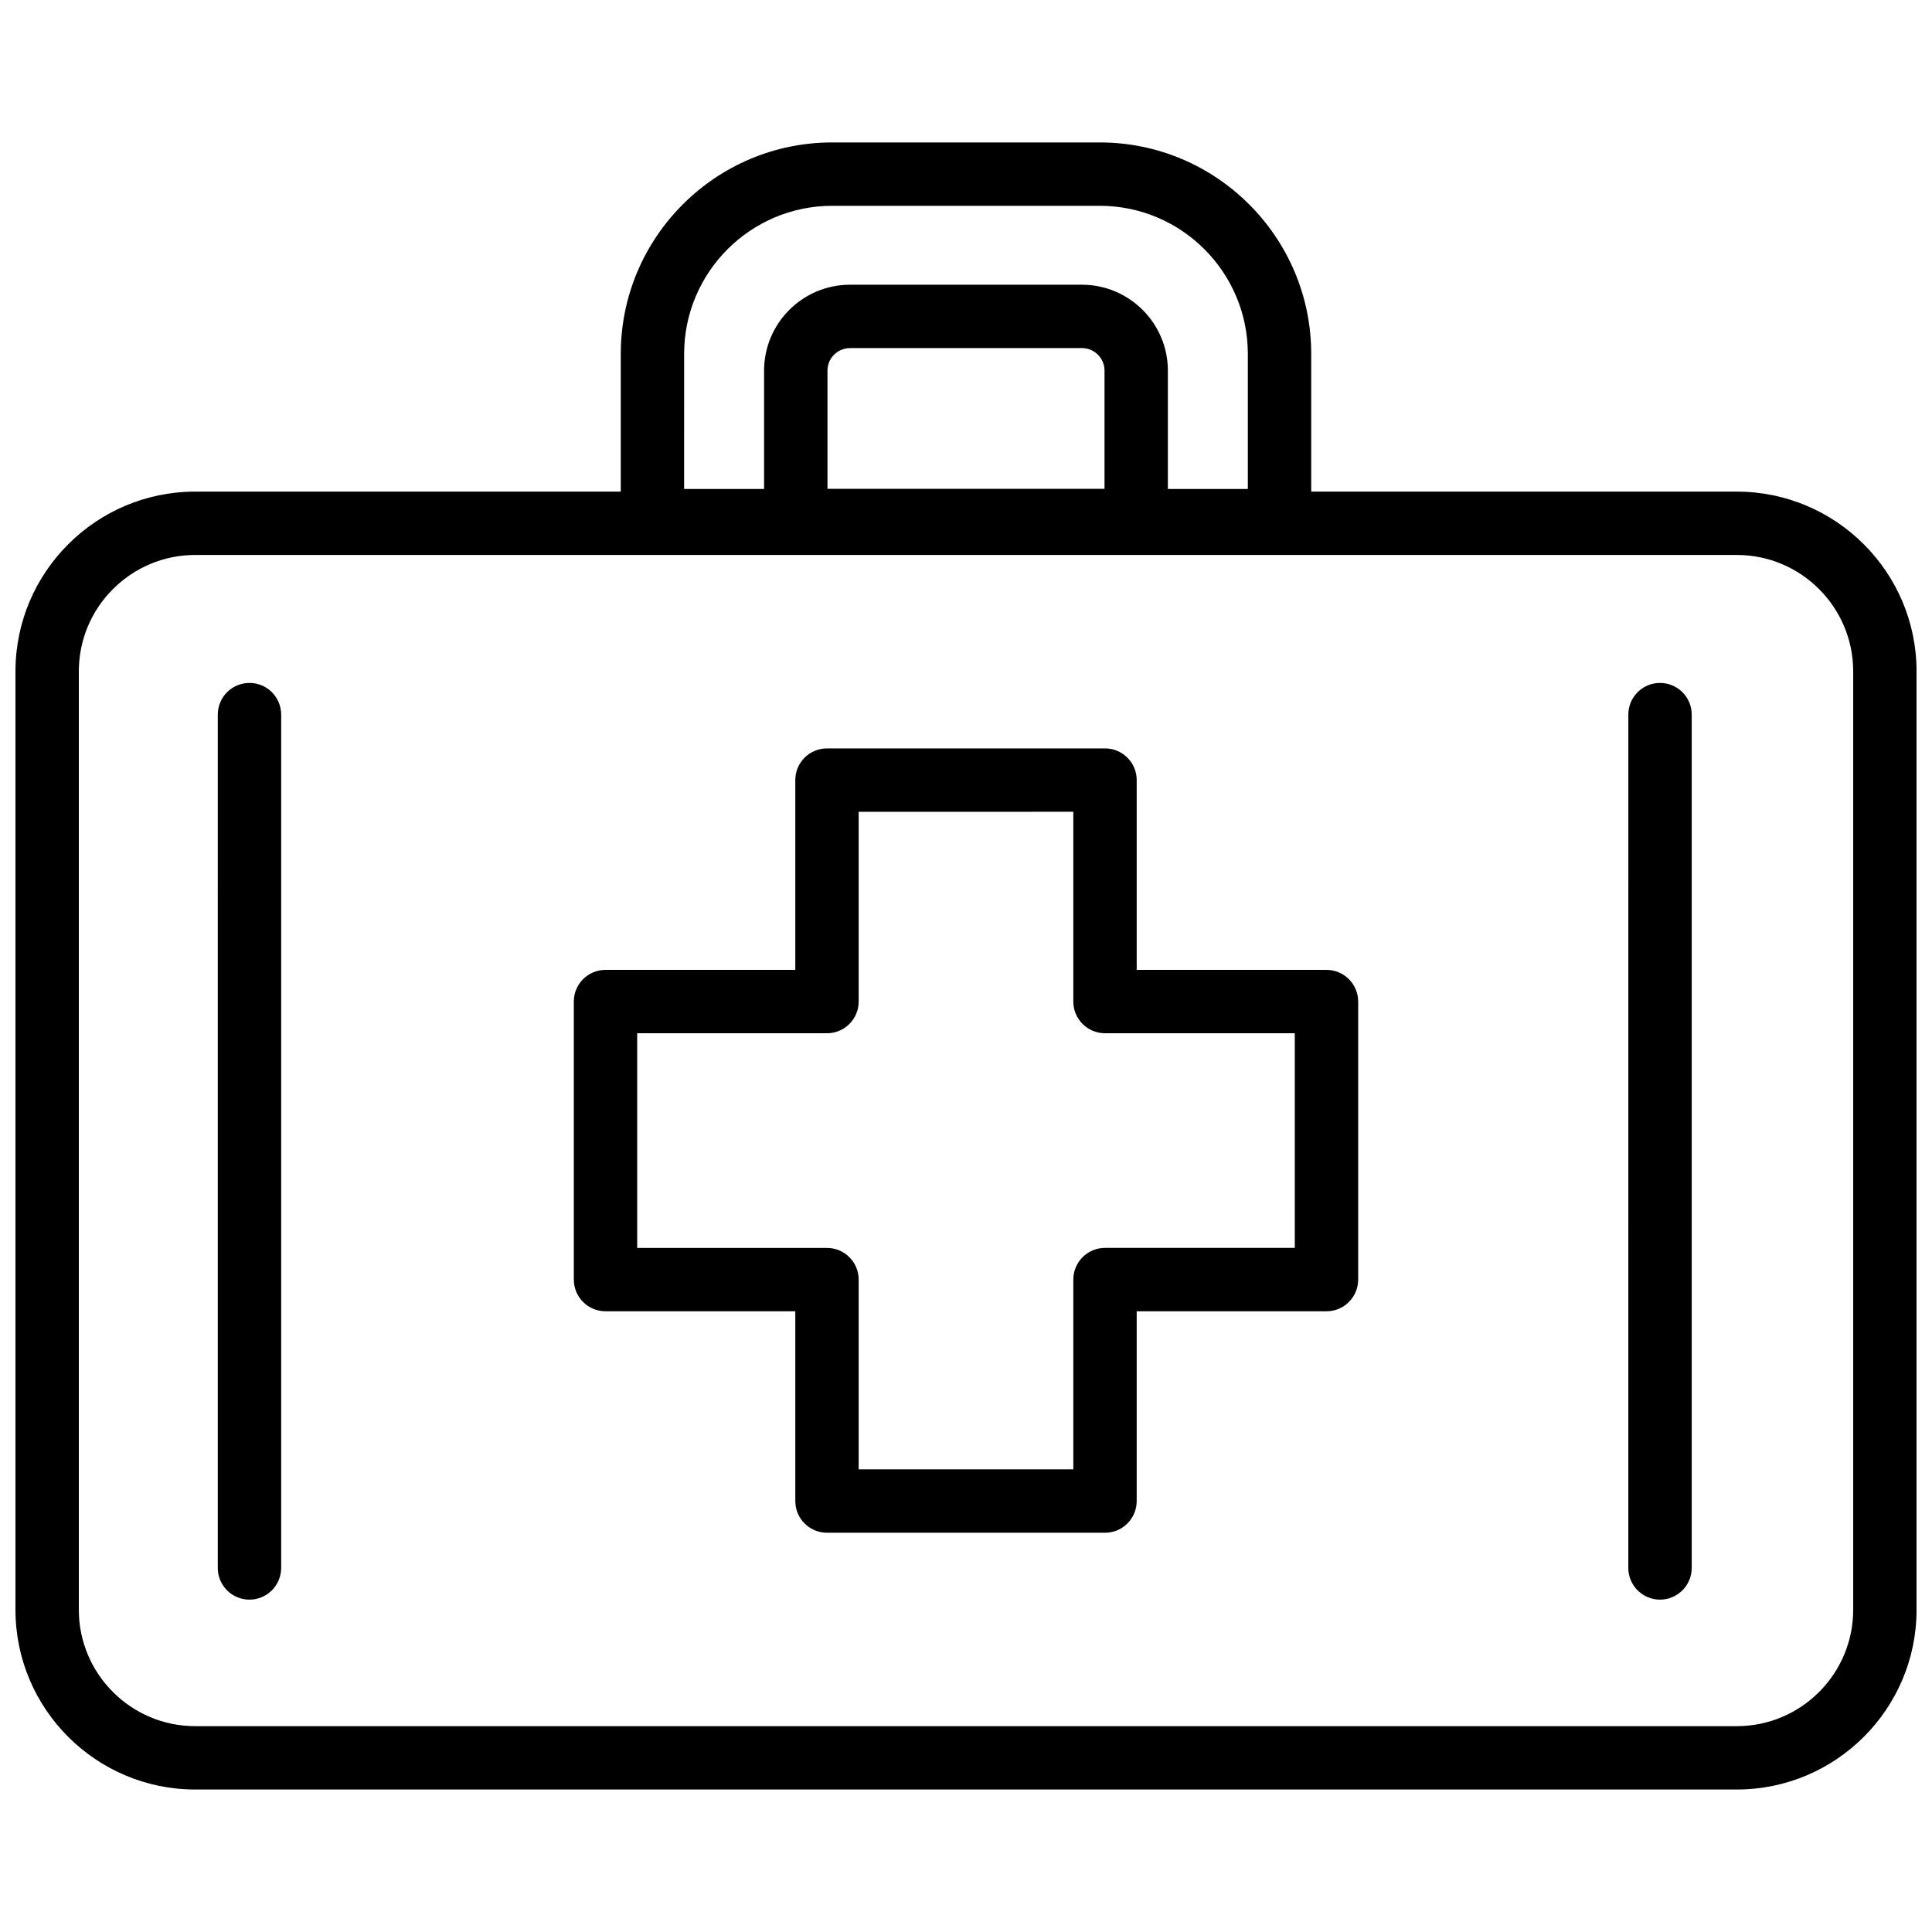
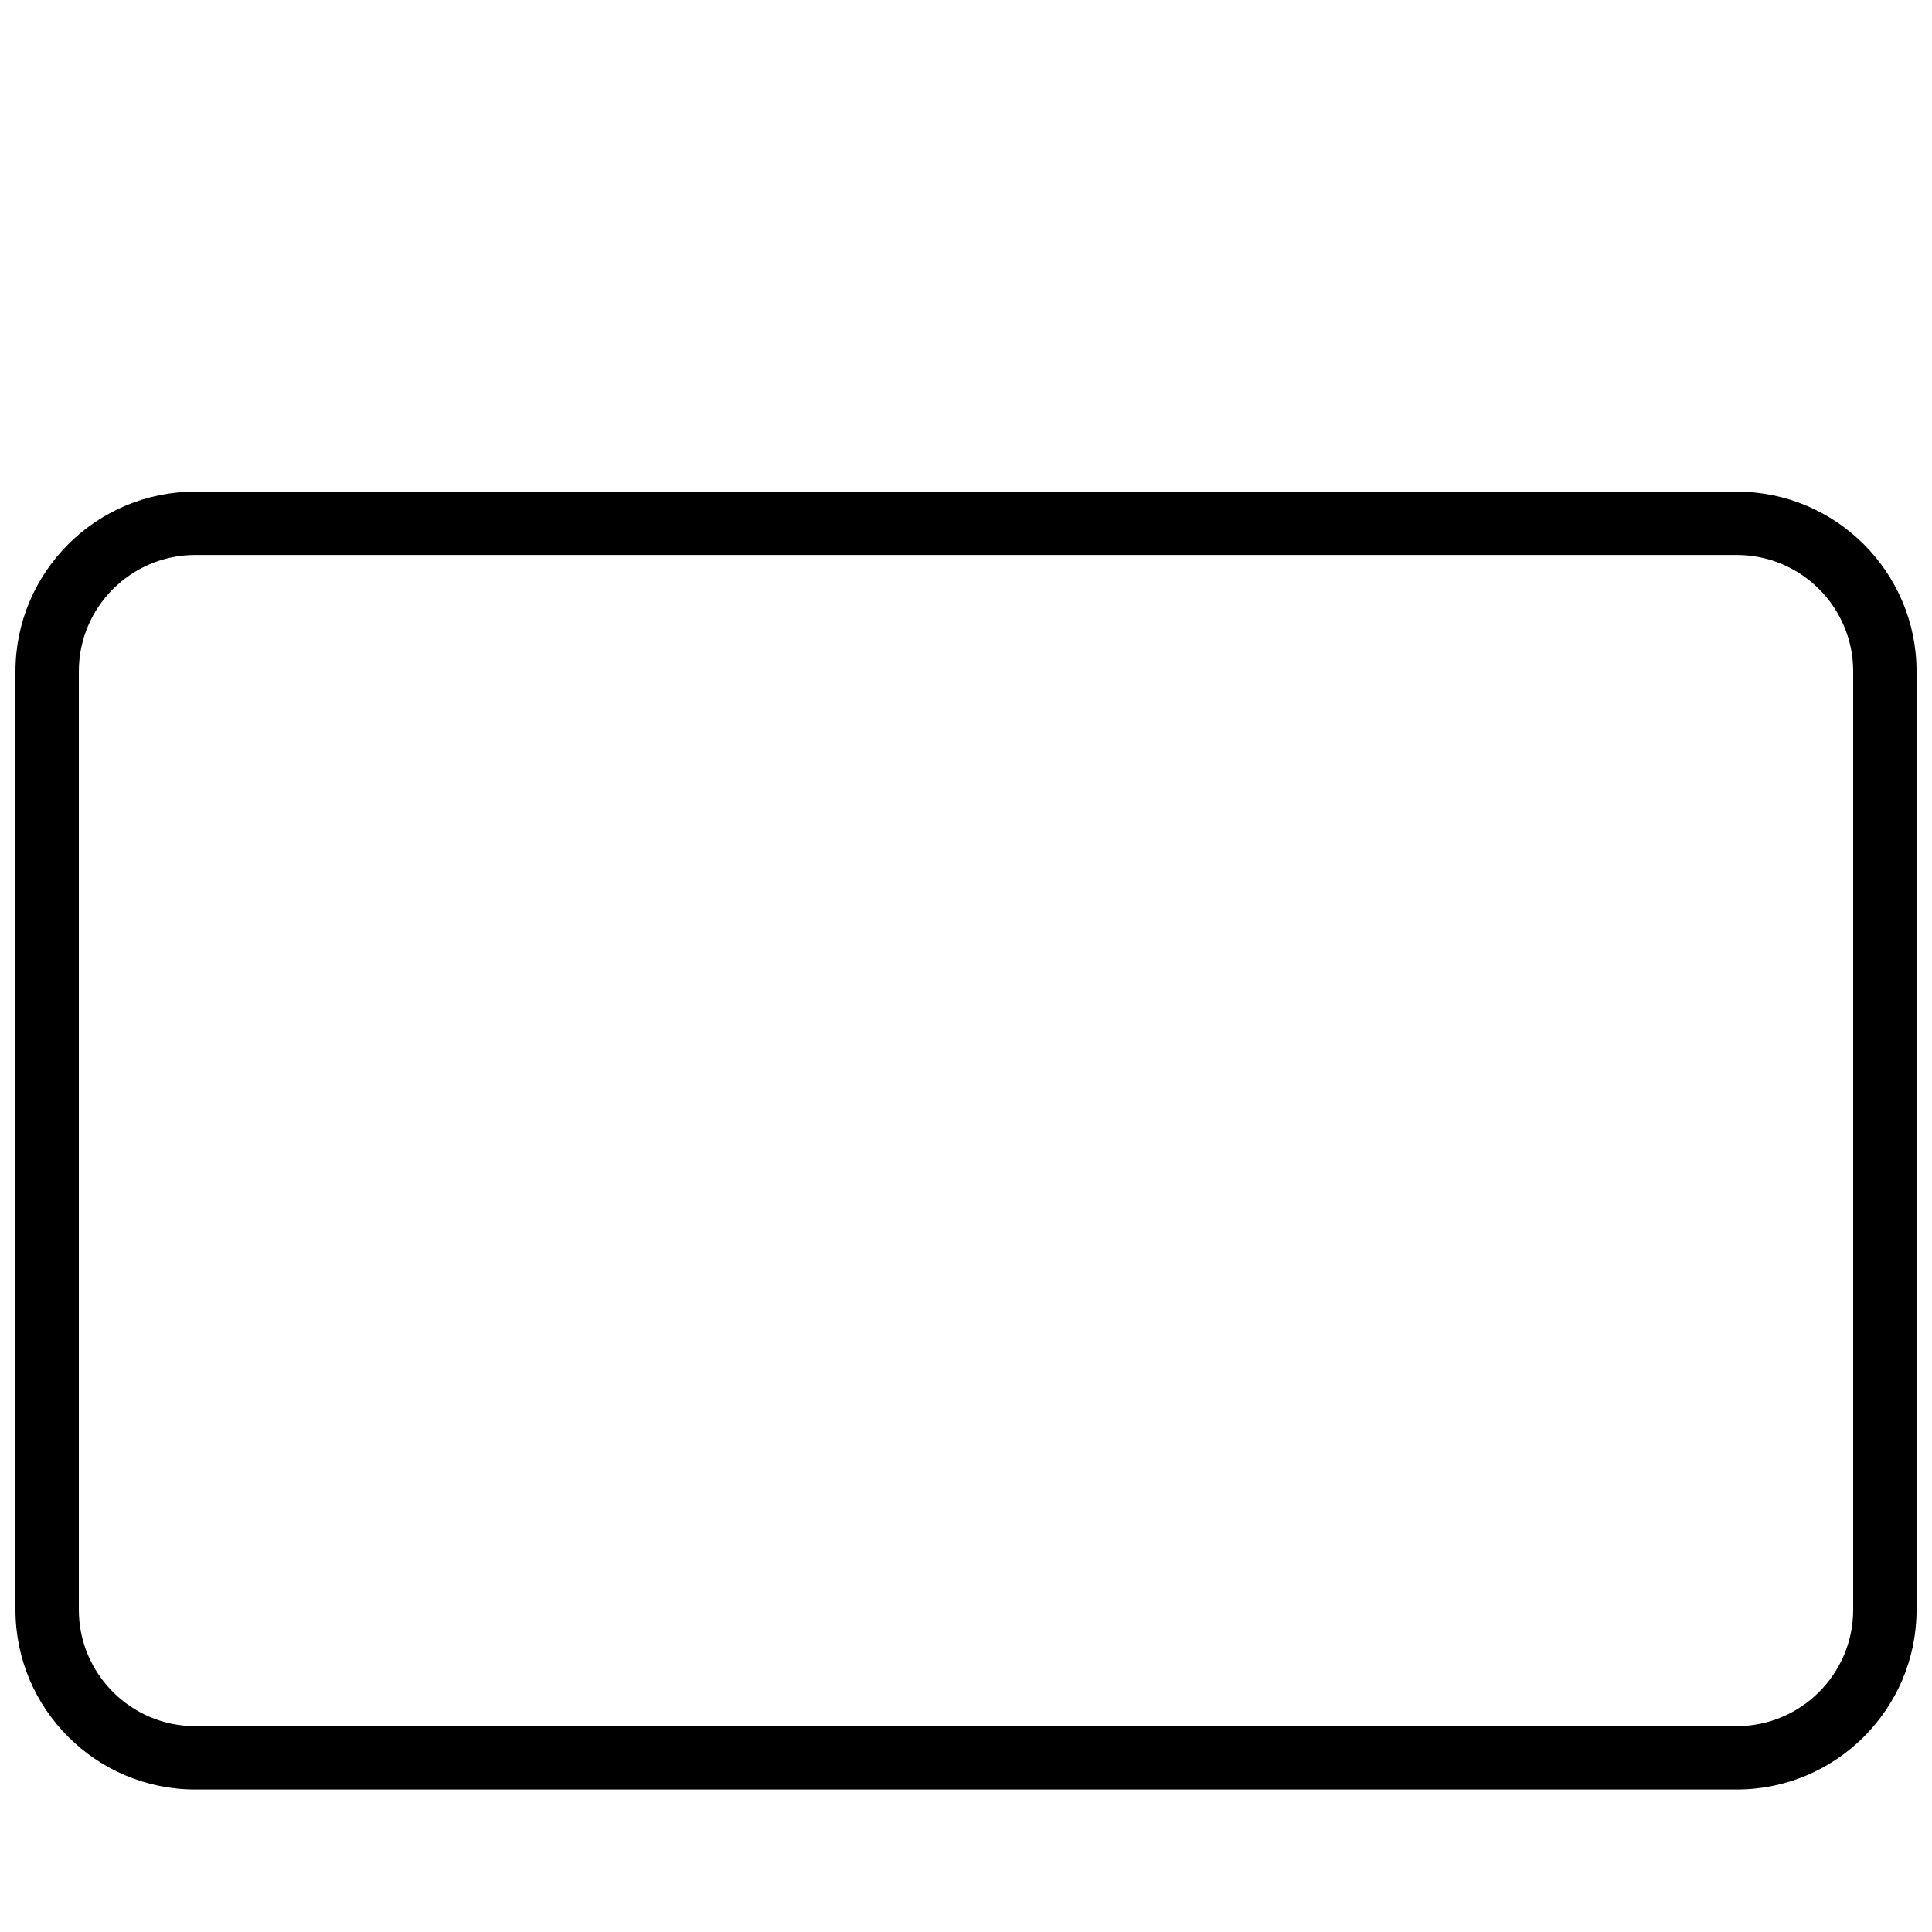
<svg xmlns="http://www.w3.org/2000/svg" width="800px" height="800px" version="1.1" viewBox="144 144 512 512">
  <defs>
    <clipPath id="a">
      <path d="m148.09 274h503.81v345h-503.81z" />
    </clipPath>
  </defs>
  <g clip-path="url(#a)">
    <path d="m604.27 618.24h-408.54c-26.266 0-47.633-21.367-47.633-47.625v-248.7c0-26.266 21.367-47.633 47.633-47.633h408.54c26.266 0 47.637 21.367 47.637 47.633v248.7c0 26.258-21.367 47.625-47.637 47.625zm-408.54-327.17c-17 0-30.84 13.832-30.84 30.84v248.7c0 17 13.84 30.84 30.84 30.84h408.54c17.008 0 30.844-13.84 30.844-30.84v-248.7c0-17.008-13.84-30.84-30.844-30.84z" />
  </g>
-   <path d="m436.84 550.19h-73.68c-4.641 0-8.398-3.762-8.398-8.398v-50.293h-50.297c-4.641 0-8.398-3.762-8.398-8.398v-73.676c0-4.641 3.758-8.398 8.398-8.398h50.297v-50.293c0-4.641 3.758-8.398 8.398-8.398h73.68c4.637 0 8.398 3.758 8.398 8.398v50.293h50.293c4.637 0 8.398 3.758 8.398 8.398v73.68c0 4.637-3.762 8.398-8.398 8.398h-50.293v50.293c-0.004 4.633-3.766 8.395-8.398 8.395zm-65.285-16.797h56.887v-50.293c0-4.637 3.762-8.398 8.398-8.398h50.293l-0.004-56.883h-50.293c-4.637 0-8.398-3.762-8.398-8.398v-50.293l-56.883 0.004v50.293c0 4.637-3.758 8.398-8.398 8.398h-50.297v56.887h50.297c4.641 0 8.398 3.762 8.398 8.398z" />
-   <path d="m483.09 290.38h-166.18c-4.641 0-8.398-3.758-8.398-8.398v-44.199c0-30.898 25.133-56.035 56.035-56.035h70.902c30.898 0 56.035 25.133 56.035 56.035v44.199c0 4.641-3.762 8.398-8.395 8.398zm-157.79-16.793h149.39v-35.805c0-21.637-17.605-39.242-39.242-39.242h-70.902c-21.637 0-39.242 17.605-39.242 39.242z" />
-   <path d="m210.11 567.92c-4.641 0-8.398-3.762-8.398-8.398l0.004-226.14c0-4.641 3.758-8.398 8.398-8.398s8.398 3.758 8.398 8.398v226.14c-0.004 4.633-3.766 8.395-8.402 8.395z" />
-   <path d="m583.92 567.92c-4.637 0-8.398-3.762-8.398-8.398l0.004-226.14c0-4.641 3.762-8.398 8.398-8.398s8.398 3.758 8.398 8.398v226.14c-0.004 4.633-3.762 8.395-8.402 8.395z" />
-   <path d="m445.11 290.38h-90.223c-4.641 0-8.398-3.758-8.398-8.398v-39.75c0-12.562 10.223-22.777 22.777-22.777h61.449c12.562 0 22.785 10.223 22.785 22.777v39.75c0.004 4.641-3.758 8.398-8.391 8.398zm-81.824-16.793h73.426v-31.355c0-3.305-2.688-5.984-5.988-5.984h-61.453c-3.305 0-5.984 2.68-5.984 5.984z" />
</svg>